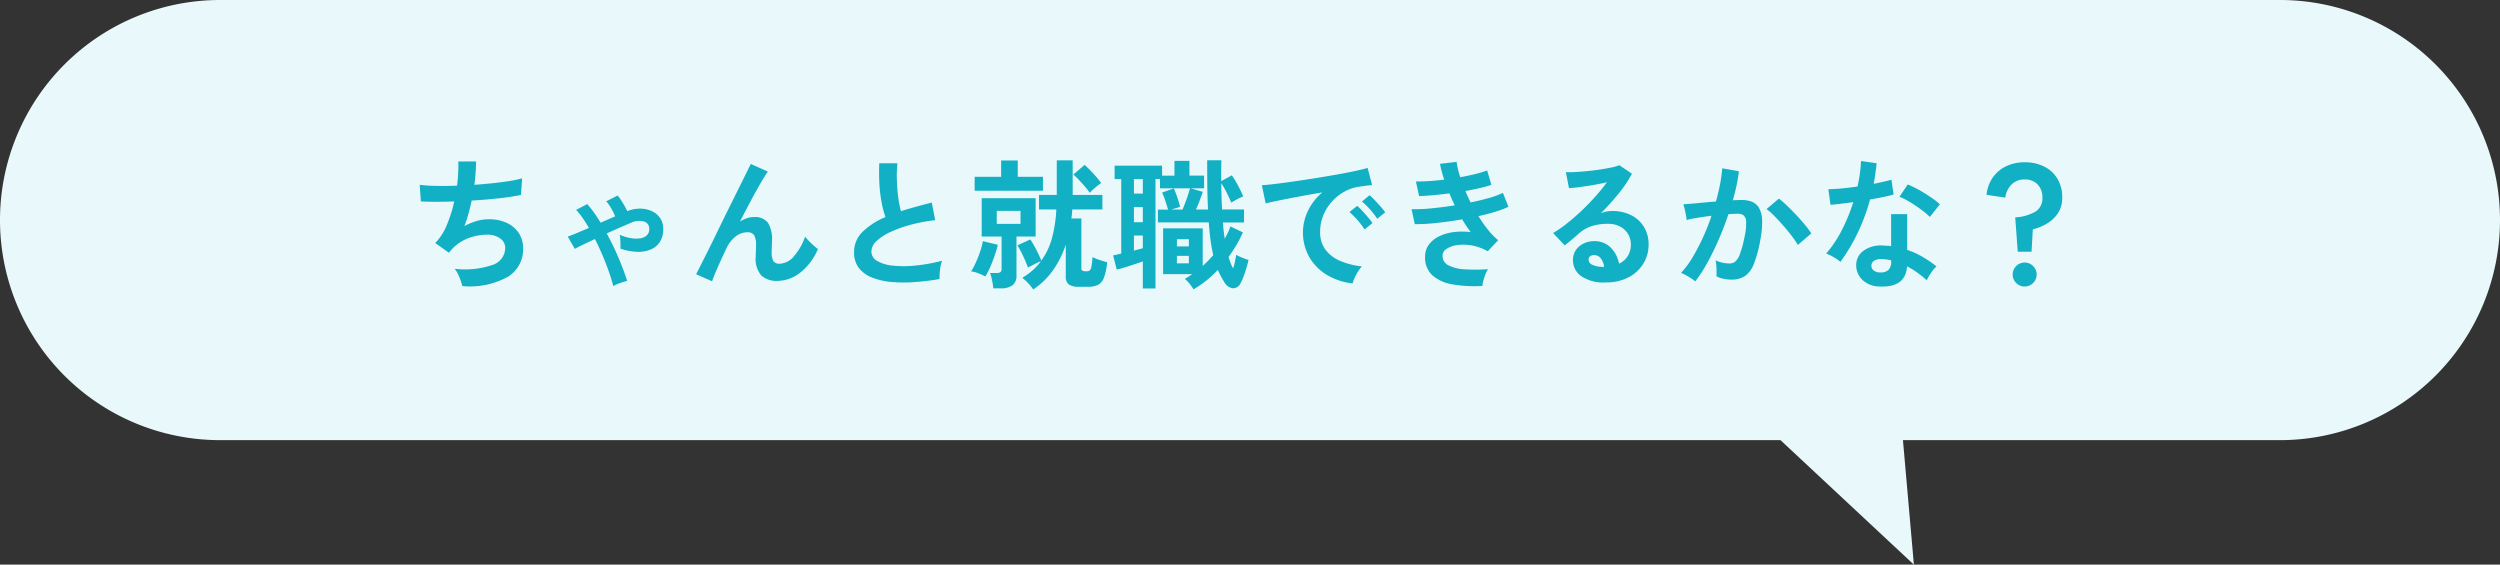
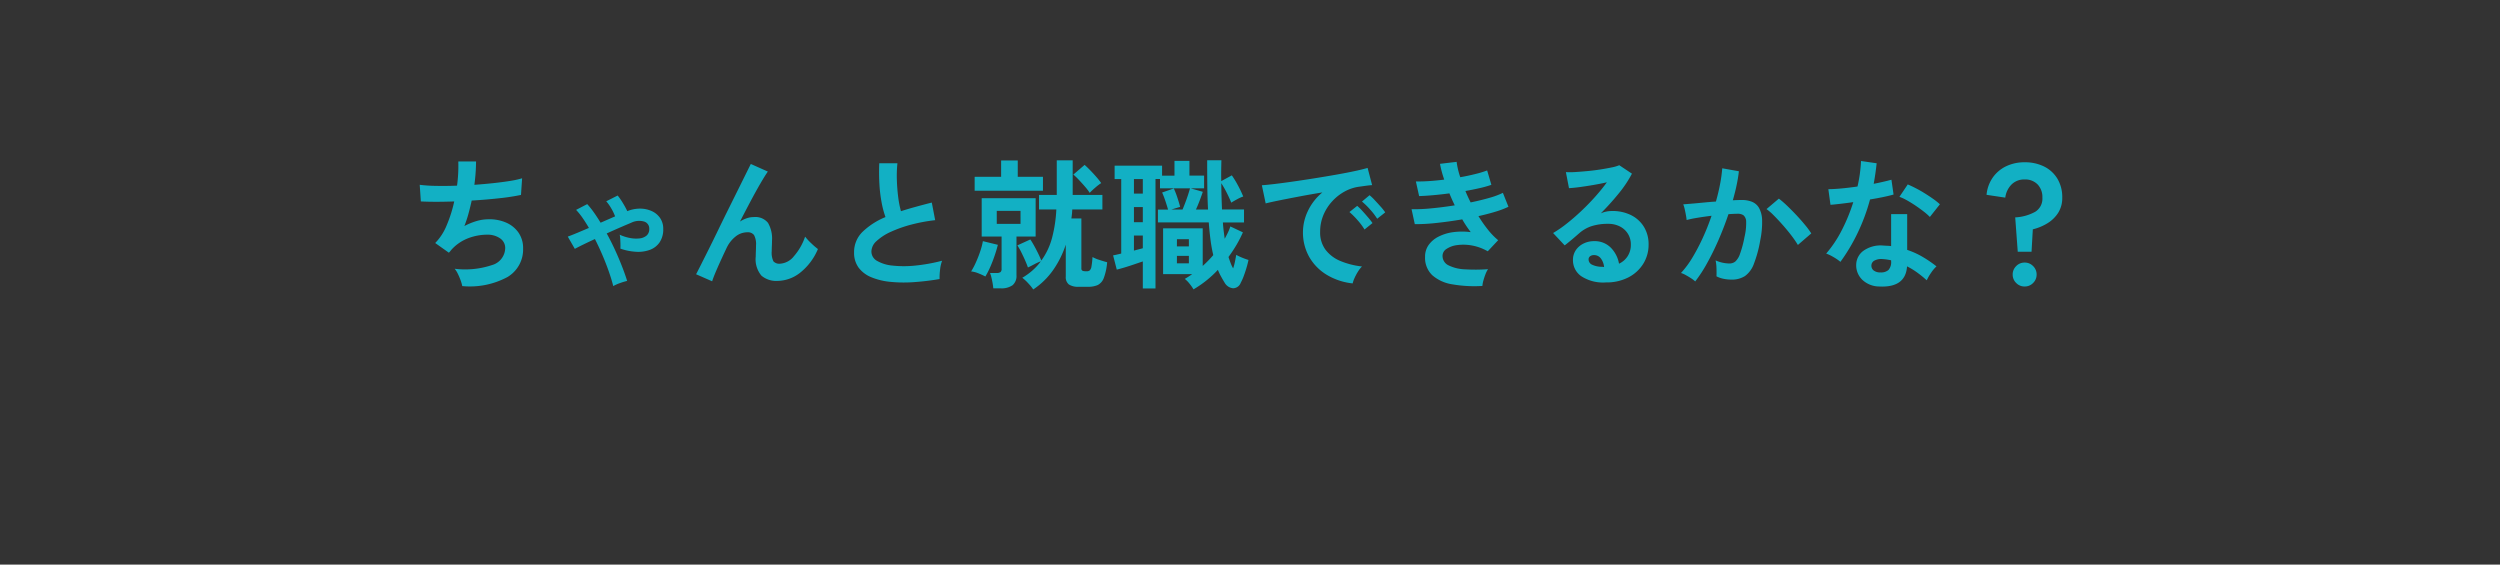
<svg xmlns="http://www.w3.org/2000/svg" width="284" height="64.142" viewBox="0 0 284 64.142">
  <rect x="0" y="0" width="284" height="64.142" fill="#333333" stroke="none" />
  <g id="グループ_198" data-name="グループ 198" transform="translate(-67.07 -917)">
-     <path id="パス_1377" data-name="パス 1377" d="M2168.262,106H1991a25,25,0,1,1,0-50h234a25,25,0,1,1,0,50h-42.825l1.242,14.142Z" transform="translate(-1898.93 861)" fill="#e9f8fb" />
    <path id="パス_1375" data-name="パス 1375" d="M-89.488.928A4.008,4.008,0,0,0-89.672.28a7.424,7.424,0,0,0-.312-.736,2.763,2.763,0,0,0-.368-.584,9.583,9.583,0,0,0,4.208-.408,2.052,2.052,0,0,0,1.536-1.928,1.307,1.307,0,0,0-.584-1.12,2.489,2.489,0,0,0-1.48-.416,6.122,6.122,0,0,0-2.112.392A4.968,4.968,0,0,0-90.72-3.2l-.136.168q-.072.088-.152.168l-1.552-1.1A6.2,6.2,0,0,0-91.248-6,14.888,14.888,0,0,0-90.4-8.688q-2.224.08-3.792,0l-.128-1.888a16.65,16.65,0,0,0,1.824.12q1.12.024,2.416-.024a16.883,16.883,0,0,0,.144-2.752h2.016a20.99,20.99,0,0,1-.192,2.656q1.12-.08,2.16-.192t1.888-.248a10.794,10.794,0,0,0,1.376-.3l-.128,1.888a24.34,24.34,0,0,1-2.448.376q-1.5.168-3.152.264-.16.736-.36,1.472a13.494,13.494,0,0,1-.472,1.424,7.661,7.661,0,0,1,1.384-.568,4.772,4.772,0,0,1,1.352-.2,4.714,4.714,0,0,1,2.024.384,3.3,3.3,0,0,1,1.4,1.144,3.069,3.069,0,0,1,.512,1.784A3.634,3.634,0,0,1-84.352-.1,9,9,0,0,1-89.488.928Zm17.152,0q-.176-.72-.488-1.616t-.72-1.856q-.408-.96-.872-1.872Q-75.968-3.7-76.7-3.3l-.8-1.392q.4-.144,1.032-.408T-75.1-5.68q-.352-.608-.72-1.136a7.588,7.588,0,0,0-.736-.912l1.264-.656a9.446,9.446,0,0,1,.768.96q.384.544.752,1.152l1.648-.72a5.876,5.876,0,0,0-.44-.912,4.847,4.847,0,0,0-.568-.8l1.3-.656a7.368,7.368,0,0,1,.592.856,9.581,9.581,0,0,1,.5.92,3.819,3.819,0,0,1,1.5-.288,3.218,3.218,0,0,1,1.32.3A2.27,2.27,0,0,1-67-6.784a2.129,2.129,0,0,1,.344,1.216,2.622,2.622,0,0,1-.408,1.52,2.3,2.3,0,0,1-1.1.856,3.831,3.831,0,0,1-1.56.224,6.419,6.419,0,0,1-1.8-.36,4.966,4.966,0,0,0,.008-.5q-.008-.3-.024-.6a2.378,2.378,0,0,0-.064-.48,5.017,5.017,0,0,0,1.144.368,3.641,3.641,0,0,0,1.088.056,1.485,1.485,0,0,0,.816-.32.94.94,0,0,0,.312-.76.824.824,0,0,0-.592-.84,2.024,2.024,0,0,0-1.456.136q-.5.208-1.24.528t-1.544.688a31.065,31.065,0,0,1,1.36,2.816q.608,1.44.96,2.576a7.008,7.008,0,0,0-.816.248A4.844,4.844,0,0,0-72.336.928ZM-61.1.384l-1.824-.8q.16-.3.536-1.048t.888-1.768q.512-1.024,1.08-2.2t1.152-2.352q.584-1.176,1.1-2.216t.9-1.816q.384-.776.56-1.128l1.936.864q-.32.448-.832,1.328t-1.112,2.008q-.6,1.128-1.224,2.344a3.415,3.415,0,0,1,.768-.376,2.472,2.472,0,0,1,.8-.136,1.844,1.844,0,0,1,1.616.656A3.552,3.552,0,0,1-54.3-4.224q0,.208-.016.584t-.016.6a2.258,2.258,0,0,0,.192,1.152.89.89,0,0,0,.768.272,2.174,2.174,0,0,0,1.56-.848,6.535,6.535,0,0,0,1.272-2.224,6.851,6.851,0,0,0,.712.768,8.362,8.362,0,0,0,.744.64A6.738,6.738,0,0,1-51.144-.56a4.241,4.241,0,0,1-2.536.9A2.594,2.594,0,0,1-55.5-.256a2.889,2.889,0,0,1-.648-2.176q0-.208.016-.608t.016-.656a2.168,2.168,0,0,0-.224-1.168.872.872,0,0,0-.768-.32,2.13,2.13,0,0,0-1.352.5,3.632,3.632,0,0,0-1.016,1.32q-.592,1.248-1.024,2.232T-61.1.384Zm25.84-.256A29.135,29.135,0,0,1-38.192.48,15.6,15.6,0,0,1-40.848.448a7.549,7.549,0,0,1-2.16-.52A3.416,3.416,0,0,1-44.456-1.16a2.819,2.819,0,0,1-.52-1.736,3.193,3.193,0,0,1,.968-2.344,8.257,8.257,0,0,1,2.6-1.672,10.337,10.337,0,0,1-.44-1.656A16.178,16.178,0,0,1-42.1-10.68q-.064-1.144-.016-2.344h2.064a13.579,13.579,0,0,0-.064,1.9q.032,1.016.152,1.944a11.059,11.059,0,0,0,.312,1.6q.8-.256,1.688-.5t1.816-.48l.384,2a18.8,18.8,0,0,0-2.7.5,14.332,14.332,0,0,0-2.32.816A6.01,6.01,0,0,0-42.408-4.2a1.647,1.647,0,0,0-.6,1.192,1.216,1.216,0,0,0,.64,1.072,4.317,4.317,0,0,0,1.76.536,12.107,12.107,0,0,0,2.568,0,19.726,19.726,0,0,0,3.064-.552,4.054,4.054,0,0,0-.232,1.024A7.143,7.143,0,0,0-35.264.128Zm10.64,1.184a5.914,5.914,0,0,0-.56-.688,5.207,5.207,0,0,0-.688-.64,7.311,7.311,0,0,0,1.184-.856,6.634,6.634,0,0,0,.928-1.016,5.77,5.77,0,0,0-.76.344q-.44.232-.712.36-.112-.336-.32-.808t-.44-.936a6.631,6.631,0,0,0-.44-.768l1.472-.672q.208.3.448.736t.456.88q.216.448.344.784A7.786,7.786,0,0,0-22.464-4.64,15.538,15.538,0,0,0-22-7.776h-1.968V-9.424h2.016V-13.36h1.808v3.936h3.376v1.648h-3.424a8.308,8.308,0,0,1-.1,1.024h1.136v5.68a.263.263,0,0,0,.224.288.622.622,0,0,0,.176.024q.144.008.208.008a.546.546,0,0,0,.336-.1.748.748,0,0,0,.2-.44,8.524,8.524,0,0,0,.12-1.08,4.173,4.173,0,0,0,.784.328q.512.168.88.264A6.6,6.6,0,0,1-16.608.008a1.451,1.451,0,0,1-.688.8,2.637,2.637,0,0,1-1.1.2h-1.04A1.917,1.917,0,0,1-20.576.744a1.059,1.059,0,0,1-.352-.9V-3.776A11.07,11.07,0,0,1-22.344-.92,8.573,8.573,0,0,1-24.624,1.312Zm-4.544-.128q-.016-.224-.072-.56t-.136-.664a3.653,3.653,0,0,0-.16-.52h.752a.738.738,0,0,0,.432-.1.46.46,0,0,0,.128-.384V-4.7H-30.48V-9.056h6.128V-4.7h-2.176V-.3A1.357,1.357,0,0,1-26.976.832a2.182,2.182,0,0,1-1.36.352ZM-31.28-9.9v-1.584h3.008v-1.856h1.888v1.856h2.864V-9.9ZM-30.064-.16a7.01,7.01,0,0,0-.784-.36,3,3,0,0,0-.832-.216,8.238,8.238,0,0,0,.536-1.016,12.576,12.576,0,0,0,.5-1.272,7.66,7.66,0,0,0,.3-1.152l1.7.416q-.128.528-.352,1.192t-.5,1.3A9.362,9.362,0,0,1-30.064-.16Zm11.856-9.5a5.5,5.5,0,0,0-.512-.68q-.336-.392-.7-.776a7.477,7.477,0,0,0-.648-.624l1.28-1.1q.272.24.632.608t.7.76a7.556,7.556,0,0,1,.552.7,5.669,5.669,0,0,0-.68.52Q-17.952-9.936-18.208-9.664Zm-10.56,3.52h2.7V-7.616h-2.7ZM-6.416,1.3A5.562,5.562,0,0,0-6.864.664,3.142,3.142,0,0,0-7.408.112q.224-.128.432-.264t.416-.28H-9.872v-5.2h4.5V-1.36q.32-.288.624-.6t.576-.632a16.557,16.557,0,0,1-.312-1.72q-.12-.92-.2-1.992h-5.776V-7.76h1.152q-.112-.4-.3-.968T-9.984-9.7l1.328-.464a9,9,0,0,1,.4,1.024q.208.624.32,1.072l-1.008.3h1.28q.144-.336.32-.8t.32-.912q.144-.448.208-.7h-3.408v-1.056h-.512V1.2h-1.44V-1.872q-.432.144-.968.328t-1.064.344q-.528.16-.928.256l-.416-1.616q.176-.032.424-.088t.5-.12v-8.464h-.752v-1.52h5.392v1.136h1.408V-13.3h1.7v1.68h1.664v1.44H-6.752l1.392.4q-.128.384-.344.96t-.44,1.056h1.376q-.064-1.232-.08-2.616t-.016-2.984h1.616q-.016.56-.024,1.16t.008,1.208l1.2-.656a10.906,10.906,0,0,1,.7,1.152A12.924,12.924,0,0,1-.768-9.248a4.1,4.1,0,0,0-.672.3q-.416.224-.688.4-.192-.48-.5-1.1a12.336,12.336,0,0,0-.632-1.112q0,.736.024,1.488t.056,1.5h2.5V-6.3h-2.4q.032.5.088.952t.12.9q.192-.352.36-.7a5.129,5.129,0,0,0,.28-.7l1.424.672a13.083,13.083,0,0,1-.736,1.44q-.416.7-.9,1.36.128.384.248.7a3.789,3.789,0,0,0,.28.592,5.793,5.793,0,0,0,.208-.768q.08-.4.144-.768a4.68,4.68,0,0,0,.464.232q.272.12.536.216t.392.128q-.08.4-.224.888t-.312.936A5.919,5.919,0,0,1-1.056.56a.941.941,0,0,1-.872.616A1.24,1.24,0,0,1-2.88.544q-.208-.336-.408-.7a6.643,6.643,0,0,1-.36-.76A12.222,12.222,0,0,1-6.416,1.3Zm-6.768-7.632h1.008V-8.048h-1.008Zm0-3.248h1.008v-1.648h-1.008Zm0,6.48q.272-.08.528-.144t.48-.128v-1.44h-1.008Zm4.88,1.44h1.36v-.848H-8.3Zm0-1.92h1.36V-4.4H-8.3ZM11.664.624A7.124,7.124,0,0,1,8.72-.352,5.633,5.633,0,0,1,6.728-2.384a5.645,5.645,0,0,1-.712-2.848,5.6,5.6,0,0,1,.552-2.352A6.1,6.1,0,0,1,8.224-9.712q-1.28.208-2.552.448t-2.3.448q-1.032.208-1.592.352l-.432-2.064q.528-.032,1.464-.144t2.112-.28Q6.1-11.12,7.352-11.32t2.432-.408q1.176-.208,2.112-.408t1.464-.36l.512,1.952q-.256.016-.616.064t-.808.112a4.779,4.779,0,0,0-1.68.544A5.453,5.453,0,0,0,9.336-8.7a5.348,5.348,0,0,0-1,1.568,4.885,4.885,0,0,0-.368,1.9,3.273,3.273,0,0,0,.624,2.048,4.093,4.093,0,0,0,1.7,1.272A8.92,8.92,0,0,0,12.72-1.3a3.342,3.342,0,0,0-.464.6,5.9,5.9,0,0,0-.384.72A3,3,0,0,0,11.664.624ZM14.448-6.72a7.354,7.354,0,0,0-.808-1.056,8.275,8.275,0,0,0-.92-.9l.864-.72a5.865,5.865,0,0,1,.584.56q.344.368.68.744a5.526,5.526,0,0,1,.512.648ZM13.008-5.5a7.139,7.139,0,0,0-.8-1.072,9.144,9.144,0,0,0-.912-.912l.88-.7a5.374,5.374,0,0,1,.576.56q.336.368.664.752a8.136,8.136,0,0,1,.5.64ZM26.4.912A14.637,14.637,0,0,1,22.976.728,4.47,4.47,0,0,1,20.7-.312,2.728,2.728,0,0,1,19.888-2.4,2.271,2.271,0,0,1,20.3-3.752,3.086,3.086,0,0,1,21.44-4.7,5.148,5.148,0,0,1,23.1-5.2a7.653,7.653,0,0,1,1.976,0q-.256-.336-.5-.7t-.464-.752q-1.5.256-2.936.408a20.706,20.706,0,0,1-2.456.136l-.368-1.7A17.9,17.9,0,0,0,20.56-7.9q1.312-.12,2.7-.344-.336-.688-.608-1.36-.96.128-1.864.208t-1.576.1l-.368-1.664q.656.016,1.5-.04t1.72-.168a12.049,12.049,0,0,1-.48-1.792l1.888-.224a8.94,8.94,0,0,0,.416,1.744q.9-.16,1.7-.36a11.8,11.8,0,0,0,1.352-.408l.48,1.632a11.142,11.142,0,0,1-1.3.368q-.768.176-1.648.336.128.32.28.648t.312.648q1.168-.24,2.136-.52a8.777,8.777,0,0,0,1.528-.568L29.36-8.08a10.4,10.4,0,0,1-1.48.56q-.888.272-1.928.5a15.49,15.49,0,0,0,1.08,1.544,7.734,7.734,0,0,0,1.16,1.192L27.008-3.024a5.61,5.61,0,0,0-1.816-.664,5.292,5.292,0,0,0-1.656-.04,2.8,2.8,0,0,0-1.208.432.926.926,0,0,0-.456.768,1.185,1.185,0,0,0,.68,1.1A4.577,4.577,0,0,0,24.4-.976a19.966,19.966,0,0,0,2.64-.016,2.993,2.993,0,0,0-.3.6q-.136.36-.232.712A3.115,3.115,0,0,0,26.4.912Zm14.032-.4A4.513,4.513,0,0,1,37.6-.216,2.206,2.206,0,0,1,36.688-2a1.985,1.985,0,0,1,.336-1.168,2.256,2.256,0,0,1,.88-.744,2.64,2.64,0,0,1,1.168-.264,2.57,2.57,0,0,1,1.912.736,3.448,3.448,0,0,1,.936,1.824,2.313,2.313,0,0,0,.968-.832,2.354,2.354,0,0,0,.376-1.344,2.269,2.269,0,0,0-.32-1.2,2.3,2.3,0,0,0-.9-.84,2.826,2.826,0,0,0-1.352-.312,6.079,6.079,0,0,0-1.864.256,4.044,4.044,0,0,0-1.432.816q-.288.256-.76.656t-.888.72L34.432-5.1A13.318,13.318,0,0,0,35.968-6.16q.816-.64,1.648-1.424T39.2-9.208a20.842,20.842,0,0,0,1.344-1.656q-.688.16-1.5.3t-1.552.24q-.744.1-1.256.128l-.352-1.824a8.211,8.211,0,0,0,1.08-.008q.648-.04,1.4-.112t1.464-.184q.712-.112,1.28-.232a4.1,4.1,0,0,0,.84-.248l1.44.96a12.918,12.918,0,0,1-1.5,2.248,29.053,29.053,0,0,1-2.04,2.264,2.8,2.8,0,0,1,.608-.2A3.126,3.126,0,0,1,41.12-7.6a4.712,4.712,0,0,1,2.192.48A3.578,3.578,0,0,1,44.76-5.784a3.761,3.761,0,0,1,.52,1.992,4.072,4.072,0,0,1-.6,2.176A4.285,4.285,0,0,1,42.992-.064,5.4,5.4,0,0,1,40.432.512Zm-.208-1.76a1.927,1.927,0,0,0-.376-.976.948.948,0,0,0-.776-.368.715.715,0,0,0-.432.128.444.444,0,0,0-.176.384.652.652,0,0,0,.36.56,2.594,2.594,0,0,0,1.208.256.3.3,0,0,0,.1.016ZM50.576.4a2.954,2.954,0,0,0-.448-.344q-.3-.2-.624-.376a2.748,2.748,0,0,0-.544-.24,10.6,10.6,0,0,0,1.3-1.752A22.673,22.673,0,0,0,51.44-4.56a25.314,25.314,0,0,0,.992-2.5q-.816.1-1.576.224T49.6-6.576q-.016-.208-.08-.56t-.144-.7a2.937,2.937,0,0,0-.16-.52l.96-.08q.592-.048,1.312-.12t1.44-.12q.288-1.008.472-1.976a16.44,16.44,0,0,0,.248-1.8l1.888.336q-.08.736-.256,1.576t-.432,1.72q.32-.016.576-.024t.448-.008a3.081,3.081,0,0,1,1.144.2,1.637,1.637,0,0,1,.808.7,3.02,3.02,0,0,1,.352,1.392,9.919,9.919,0,0,1-.208,2.264,13.8,13.8,0,0,1-.728,2.7A2.943,2.943,0,0,1,56.224-.208a2.772,2.772,0,0,1-1.552.4A4.4,4.4,0,0,1,53.792.1a3.025,3.025,0,0,1-.8-.28q.016-.368,0-.912a4.789,4.789,0,0,0-.1-.9,3.876,3.876,0,0,0,1.568.352,1.055,1.055,0,0,0,.664-.216,2.053,2.053,0,0,0,.536-.864,12.037,12.037,0,0,0,.512-1.912,6.729,6.729,0,0,0,.192-1.736.963.963,0,0,0-.3-.744,1.1,1.1,0,0,0-.64-.176q-.448,0-1.072.048-.5,1.488-1.128,2.928T51.912-1.648A15.71,15.71,0,0,1,50.576.4ZM62.24-3.744a11.327,11.327,0,0,0-.7-1.024q-.448-.592-.976-1.192t-1.024-1.1a6.442,6.442,0,0,0-.864-.76L60.08-9.008a10.337,10.337,0,0,1,.9.776q.512.488,1.056,1.064T63.04-6.032a8.9,8.9,0,0,1,.72.976ZM71.488.976A2.836,2.836,0,0,1,69.552.208,2.276,2.276,0,0,1,68.864-1.5a2,2,0,0,1,.824-1.584,3.375,3.375,0,0,1,2.264-.592q.224.016.448.024a3.711,3.711,0,0,1,.432.04V-7.248h1.824v4.064a9.251,9.251,0,0,1,1.736.784,13.559,13.559,0,0,1,1.592,1.088,4.044,4.044,0,0,0-.616.736,5.3,5.3,0,0,0-.488.848A12.959,12.959,0,0,0,75.808-.6a8.236,8.236,0,0,0-1.168-.712Q74.48,1.12,71.488.976Zm-4.416-2.8a5.261,5.261,0,0,0-.736-.512,5.1,5.1,0,0,0-.88-.432,13.16,13.16,0,0,0,1.776-2.664,19.834,19.834,0,0,0,1.3-3.176q-.8.112-1.488.192t-1.1.112L65.7-10.08q.56,0,1.448-.08t1.864-.224q.176-.752.272-1.48t.128-1.416l1.776.256q-.128,1.2-.336,2.336.56-.112,1.08-.232t.936-.232l.24,1.68q-.5.144-1.192.288t-1.48.272A21.858,21.858,0,0,1,69.024-5.1,20.97,20.97,0,0,1,67.072-1.824Zm10.16-5.1a6.1,6.1,0,0,0-.688-.608q-.432-.336-.928-.672t-.984-.608a5.569,5.569,0,0,0-.856-.4l.944-1.408q.384.16.9.424t1.04.592q.528.328.976.648a7.054,7.054,0,0,1,.736.592Zm-5.6,6.3a1.275,1.275,0,0,0,.9-.28,1.323,1.323,0,0,0,.3-.984V-2a6.4,6.4,0,0,0-1.024-.144,1.621,1.621,0,0,0-.872.176.636.636,0,0,0-.344.544.67.67,0,0,0,.256.576A1.2,1.2,0,0,0,71.632-.624ZM87.216-2.976l-.288-3.9A5.216,5.216,0,0,0,89.2-7.512a1.749,1.749,0,0,0,.816-1.608,2.066,2.066,0,0,0-.544-1.5A1.957,1.957,0,0,0,88-11.184a2.019,2.019,0,0,0-1.5.584,2.559,2.559,0,0,0-.7,1.48l-2.128-.32a4.059,4.059,0,0,1,.688-1.936,3.91,3.91,0,0,1,1.52-1.3A4.76,4.76,0,0,1,88-13.136a4.874,4.874,0,0,1,2.208.48,3.645,3.645,0,0,1,1.512,1.384,4.049,4.049,0,0,1,.552,2.152,3.147,3.147,0,0,1-.44,1.688A3.741,3.741,0,0,1,90.64-6.24a5.747,5.747,0,0,1-1.712.72l-.144,2.544ZM88,.976a1.309,1.309,0,0,1-.96-.4,1.309,1.309,0,0,1-.4-.96,1.309,1.309,0,0,1,.4-.96,1.309,1.309,0,0,1,.96-.4,1.309,1.309,0,0,1,.96.4,1.309,1.309,0,0,1,.4.96,1.309,1.309,0,0,1-.4.96A1.309,1.309,0,0,1,88,.976Z" transform="translate(209.07 948.571)" fill="#12b0c4" />
  </g>
</svg>